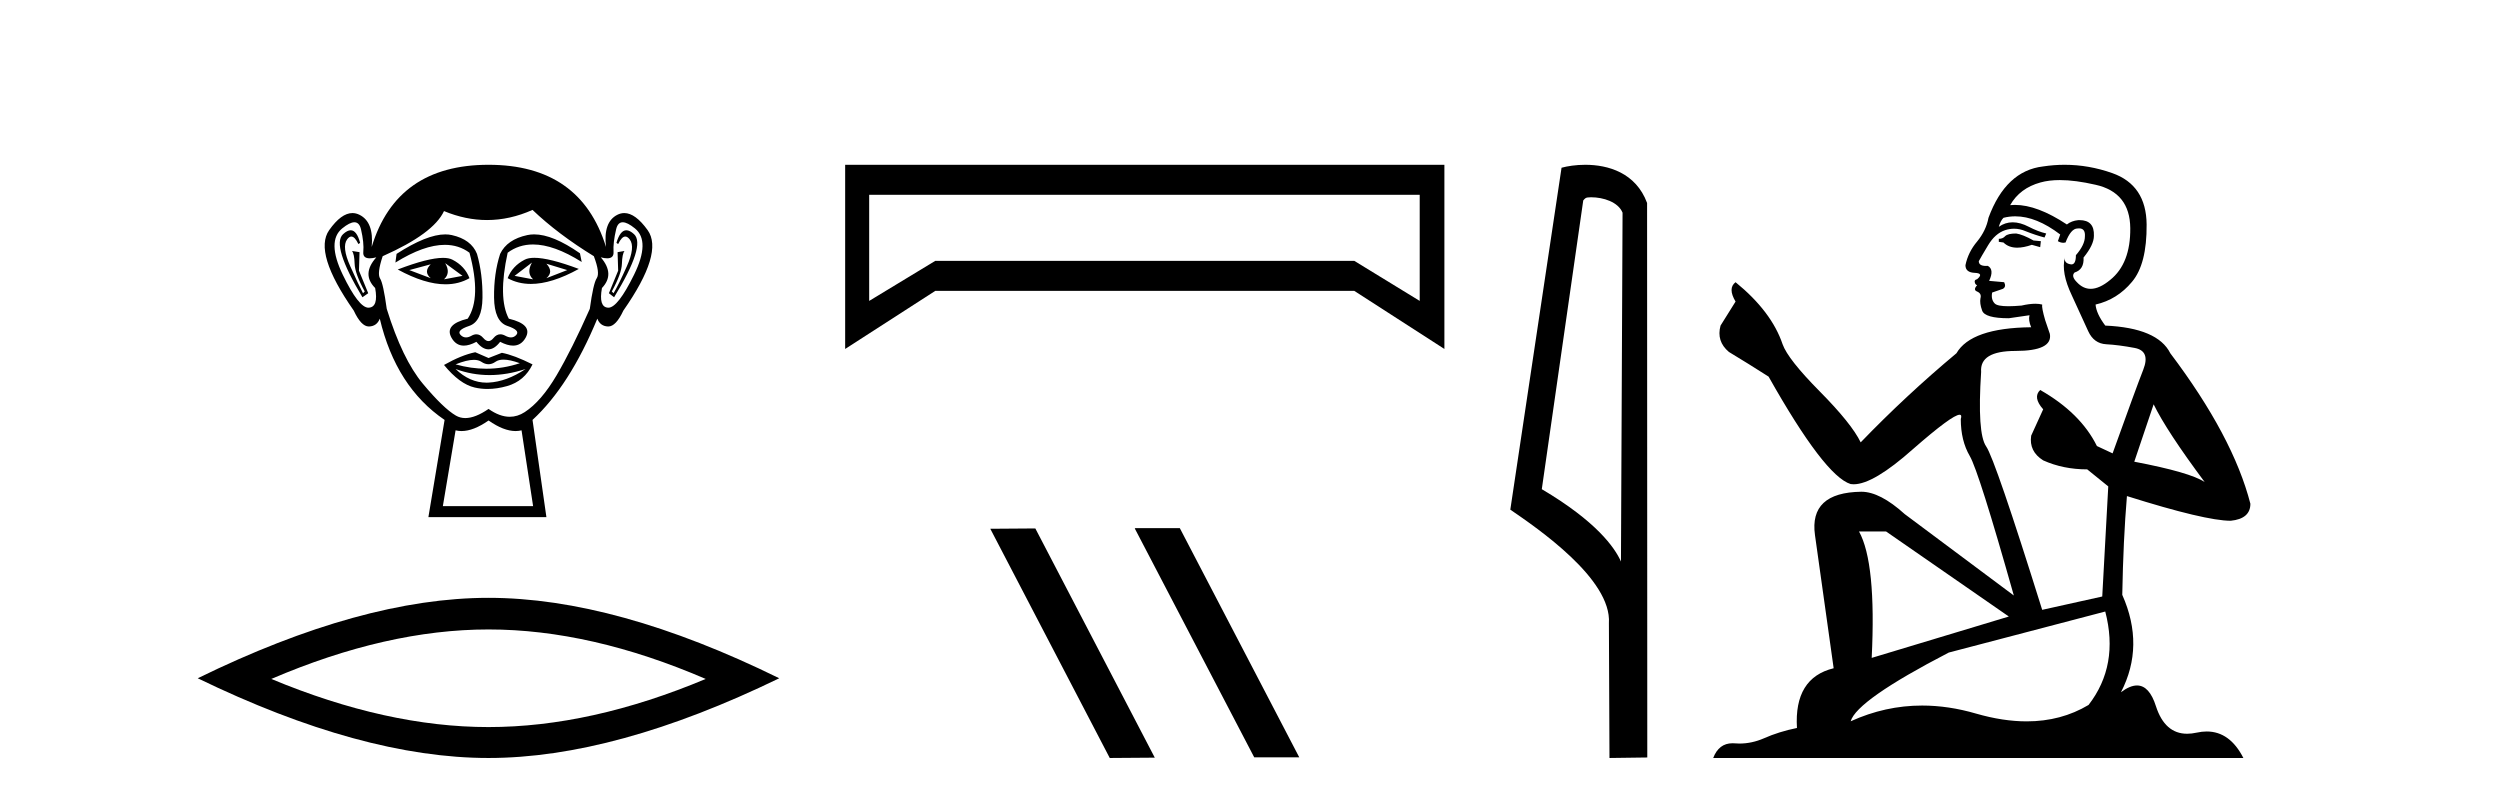
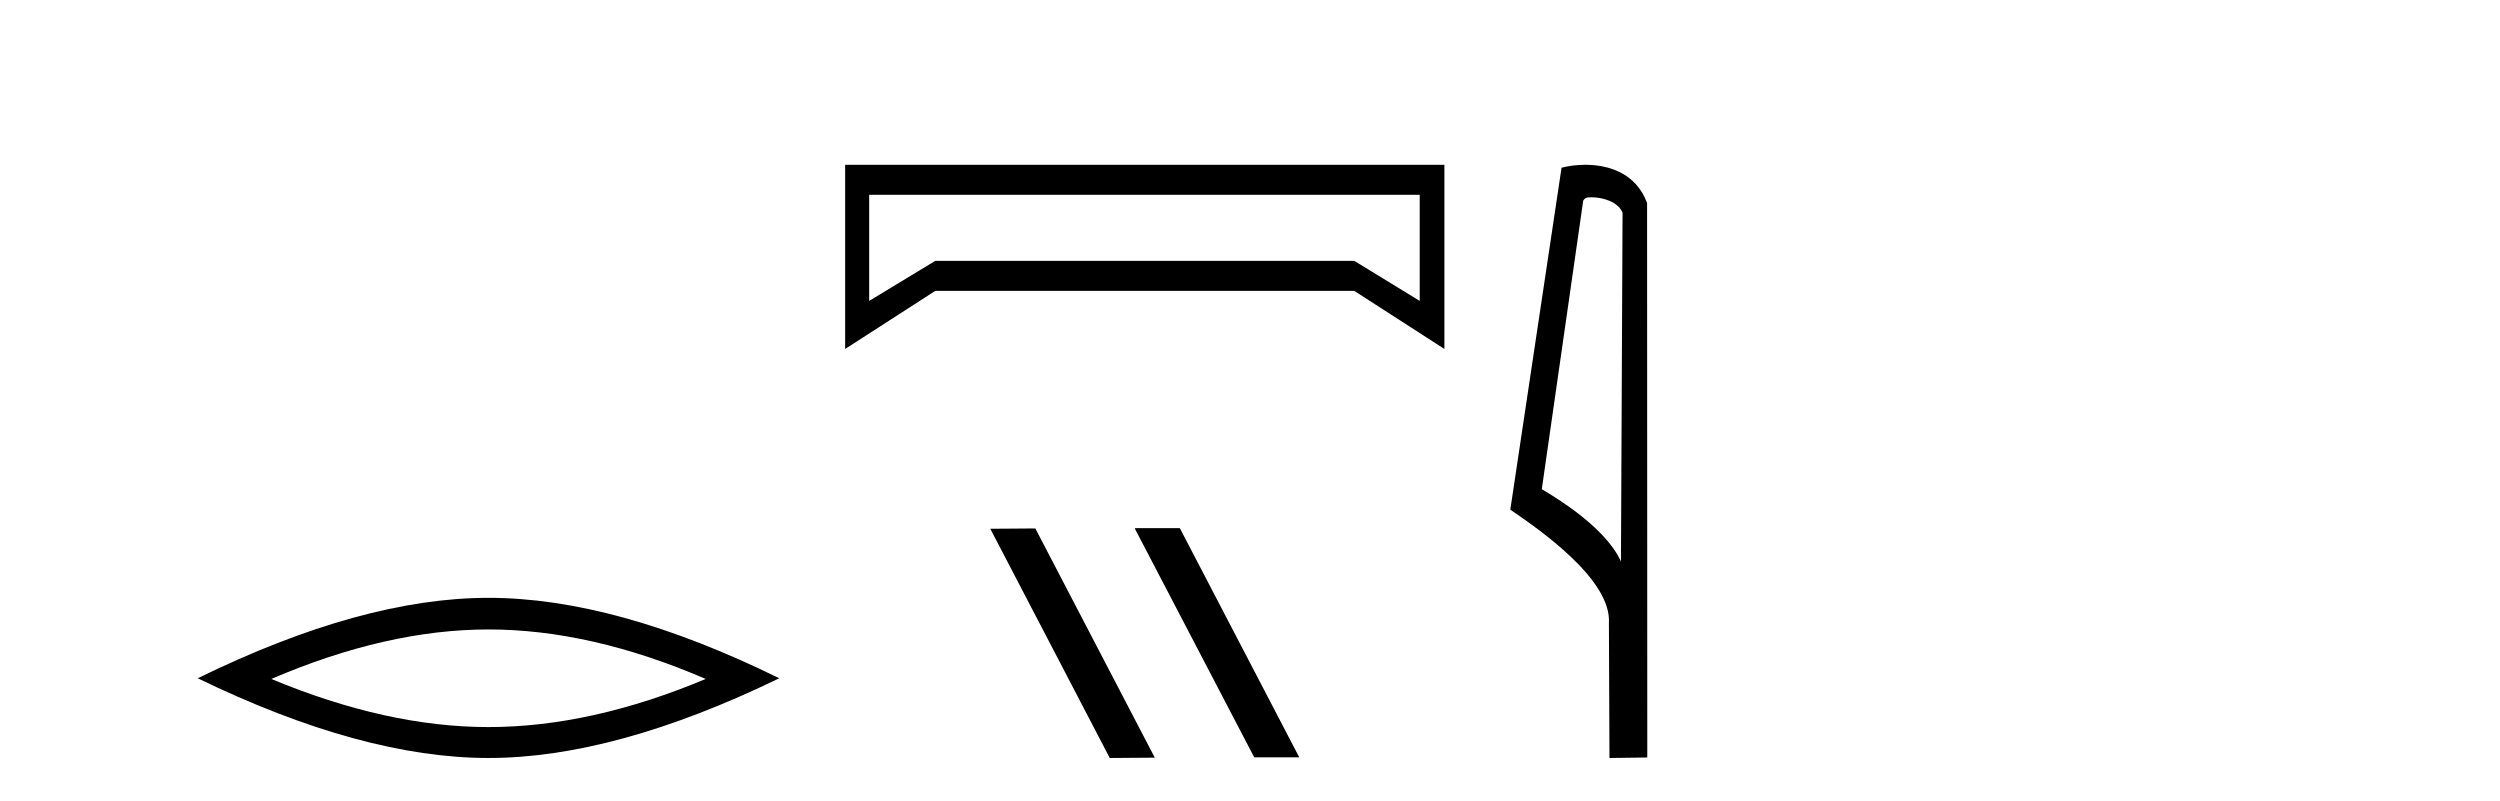
<svg xmlns="http://www.w3.org/2000/svg" width="128.0" height="41.0">
-   <path d="M 22.052 13.532 Q 21.667 13.917 22.052 14.243 L 20.956 13.828 L 22.052 13.532 ZM 27.976 13.502 L 29.043 13.828 L 27.976 14.243 Q 28.361 13.917 27.976 13.502 ZM 22.793 13.473 L 23.681 14.124 L 22.733 14.302 Q 23.089 13.976 22.793 13.473 ZM 27.236 13.443 L 27.236 13.443 Q 26.94 13.976 27.295 14.302 L 26.347 14.124 L 27.236 13.443 ZM 27.36 13.2 Q 27.05 13.2 26.866 13.295 Q 26.229 13.621 25.992 14.243 Q 26.524 14.537 27.182 14.537 Q 28.245 14.537 29.635 13.769 Q 28.12 13.2 27.36 13.2 ZM 22.682 13.203 Q 21.916 13.203 20.364 13.798 Q 21.752 14.556 22.811 14.556 Q 23.492 14.556 24.037 14.243 Q 23.8 13.621 23.163 13.295 Q 22.983 13.203 22.682 13.203 ZM 17.956 11.79 Q 17.782 11.79 17.564 11.991 Q 16.957 12.554 18.557 15.22 L 18.853 15.013 L 18.379 13.858 L 18.408 12.91 L 18.023 12.85 L 18.023 12.85 Q 18.142 12.999 18.157 13.502 Q 18.172 14.006 18.675 14.924 L 18.586 15.013 Q 18.379 14.628 17.935 13.635 Q 17.49 12.643 17.772 12.258 Q 17.879 12.111 17.989 12.111 Q 18.166 12.111 18.349 12.495 L 18.438 12.436 Q 18.267 11.79 17.956 11.79 ZM 32.069 11.79 Q 31.751 11.79 31.561 12.436 L 31.65 12.495 Q 31.832 12.111 32.015 12.111 Q 32.129 12.111 32.242 12.258 Q 32.538 12.643 32.094 13.635 Q 31.65 14.628 31.413 15.013 L 31.324 14.924 Q 31.827 14.006 31.842 13.502 Q 31.857 12.999 31.975 12.85 L 31.975 12.85 L 31.62 12.91 L 31.65 13.858 L 31.176 15.013 L 31.442 15.22 Q 33.071 12.554 32.464 11.991 Q 32.246 11.79 32.069 11.79 ZM 18.144 11.38 Q 18.398 11.38 18.483 11.74 Q 18.645 12.436 18.601 12.895 Q 18.569 13.226 18.93 13.226 Q 19.069 13.226 19.268 13.176 L 19.268 13.176 Q 18.497 14.035 19.208 14.746 Q 19.386 15.724 18.882 15.753 Q 18.874 15.754 18.865 15.754 Q 18.365 15.754 17.549 14.065 Q 16.72 12.347 17.52 11.695 Q 17.907 11.38 18.144 11.38 ZM 31.884 11.38 Q 32.122 11.38 32.509 11.695 Q 33.308 12.347 32.464 14.065 Q 31.634 15.754 31.148 15.754 Q 31.139 15.754 31.131 15.753 Q 30.642 15.724 30.82 14.746 Q 31.501 14.035 30.761 13.176 L 30.761 13.176 Q 30.951 13.226 31.086 13.226 Q 31.434 13.226 31.413 12.895 Q 31.383 12.436 31.546 11.74 Q 31.63 11.38 31.884 11.38 ZM 27.349 12 Q 27.166 12 26.999 12.036 Q 25.962 12.258 25.607 12.999 Q 25.281 14.006 25.296 15.235 Q 25.31 16.464 25.977 16.687 Q 26.643 16.909 26.436 17.146 Q 26.322 17.276 26.162 17.276 Q 26.033 17.276 25.873 17.19 Q 25.737 17.116 25.617 17.116 Q 25.422 17.116 25.266 17.309 Q 25.14 17.464 25.01 17.464 Q 24.881 17.464 24.748 17.309 Q 24.583 17.116 24.39 17.116 Q 24.271 17.116 24.14 17.19 Q 23.988 17.276 23.859 17.276 Q 23.7 17.276 23.578 17.146 Q 23.355 16.909 24.022 16.687 Q 24.688 16.464 24.703 15.25 Q 24.718 14.035 24.422 12.999 Q 24.126 12.258 23.133 12.036 Q 22.977 12.001 22.799 12.001 Q 21.851 12.001 20.304 12.999 L 20.245 13.443 Q 21.702 12.536 22.776 12.536 Q 23.492 12.536 24.037 12.939 Q 24.659 15.25 23.948 16.316 Q 22.733 16.612 23.118 17.294 Q 23.345 17.696 23.748 17.696 Q 24.028 17.696 24.392 17.501 Q 24.703 17.886 25.007 17.886 Q 25.31 17.886 25.607 17.501 Q 25.983 17.696 26.27 17.696 Q 26.683 17.696 26.91 17.294 Q 27.295 16.612 26.051 16.316 Q 25.488 15.25 25.992 12.939 Q 26.558 12.517 27.292 12.517 Q 28.36 12.517 29.783 13.413 L 29.694 12.969 Q 28.303 12 27.349 12 ZM 25.781 18.413 Q 26.112 18.413 26.614 18.597 Q 25.767 18.879 24.895 18.879 Q 24.12 18.879 23.326 18.656 Q 23.899 18.424 24.261 18.424 Q 24.498 18.424 24.644 18.523 Q 24.829 18.649 25.01 18.649 Q 25.192 18.649 25.37 18.523 Q 25.525 18.413 25.781 18.413 ZM 23.326 18.893 Q 24.17 19.204 25.066 19.204 Q 25.962 19.204 26.91 18.893 L 26.91 18.893 Q 25.932 19.545 25.014 19.589 Q 24.962 19.592 24.911 19.592 Q 24.052 19.592 23.326 18.893 ZM 24.333 18.034 Q 23.622 18.182 22.733 18.686 Q 23.533 19.664 24.303 19.841 Q 24.622 19.915 24.961 19.915 Q 25.441 19.915 25.962 19.767 Q 26.851 19.515 27.265 18.656 Q 26.318 18.182 25.696 18.064 L 25.014 18.331 L 24.333 18.034 ZM 27.265 10.747 Q 28.569 11.991 30.405 13.117 Q 30.731 13.976 30.554 14.243 Q 30.376 14.509 30.198 15.813 Q 29.28 17.886 28.495 19.219 Q 27.71 20.552 26.866 21.1 Q 26.498 21.339 26.1 21.339 Q 25.583 21.339 25.014 20.937 Q 24.332 21.405 23.824 21.405 Q 23.559 21.405 23.341 21.278 Q 22.704 20.908 21.652 19.649 Q 20.601 18.39 19.801 15.813 Q 19.623 14.509 19.46 14.258 Q 19.297 14.006 19.593 13.117 Q 22.2 11.962 22.733 10.807 Q 23.839 11.266 24.938 11.266 Q 26.106 11.266 27.265 10.747 ZM 25.014 21.53 Q 25.789 22.07 26.397 22.07 Q 26.556 22.07 26.703 22.033 L 27.295 25.914 L 22.674 25.914 L 23.326 22.033 Q 23.473 22.07 23.631 22.07 Q 24.239 22.07 25.014 21.53 ZM 25.014 8.437 Q 20.304 8.437 19.031 12.643 Q 19.149 11.369 18.408 10.999 Q 18.229 10.909 18.045 10.909 Q 17.47 10.909 16.853 11.784 Q 16.039 12.939 18.112 15.902 Q 18.491 16.716 18.883 16.716 Q 18.89 16.716 18.897 16.716 Q 19.297 16.701 19.445 16.316 Q 20.275 19.812 22.763 21.5 L 21.934 26.477 L 27.976 26.477 L 27.265 21.5 Q 29.161 19.752 30.583 16.316 Q 30.731 16.701 31.131 16.716 Q 31.138 16.716 31.145 16.716 Q 31.538 16.716 31.916 15.902 Q 33.99 12.939 33.16 11.784 Q 32.532 10.909 31.964 10.909 Q 31.781 10.909 31.605 10.999 Q 30.879 11.369 31.027 12.643 Q 29.724 8.437 25.014 8.437 Z" style="fill:#000000;stroke:none" />
  <path d="M 25.011 32.228 Q 30.254 32.228 36.132 34.762 Q 30.254 37.226 25.011 37.226 Q 19.802 37.226 13.89 34.762 Q 19.802 32.228 25.011 32.228 ZM 25.011 30.609 Q 18.535 30.609 10.124 34.727 Q 18.535 38.809 25.011 38.809 Q 31.486 38.809 39.897 34.727 Q 31.521 30.609 25.011 30.609 Z" style="fill:#000000;stroke:none" />
  <path d="M 72.689 9.974 L 72.689 15.407 L 69.341 13.357 L 47.884 13.357 L 44.502 15.407 L 44.502 9.974 ZM 43.272 8.437 L 43.272 17.867 L 47.884 14.894 L 69.341 14.894 L 73.953 17.867 L 73.953 8.437 Z" style="fill:#000000;stroke:none" />
  <path d="M 58.134 27.039 L 58.1 27.056 L 64.216 38.775 L 66.522 38.775 L 60.406 27.039 ZM 53.009 27.056 L 50.703 27.073 L 56.819 38.809 L 59.125 38.792 L 53.009 27.056 Z" style="fill:#000000;stroke:none" />
  <path d="M 81.463 10.1 C 82.088 10.1 82.852 10.34 83.075 10.89 L 82.993 28.751 L 82.993 28.751 C 82.676 28.034 81.735 26.699 78.94 25.046 L 81.062 10.263 C 81.162 10.157 81.159 10.1 81.463 10.1 ZM 82.993 28.751 L 82.993 28.751 C 82.993 28.751 82.993 28.751 82.993 28.751 L 82.993 28.751 L 82.993 28.751 ZM 81.166 8.437 C 80.688 8.437 80.256 8.505 79.951 8.588 L 77.328 26.094 C 78.715 27.044 82.528 29.648 82.376 31.91 L 82.405 38.809 L 84.341 38.783 L 84.331 10.393 C 83.755 8.837 82.324 8.437 81.166 8.437 Z" style="fill:#000000;stroke:none" />
-   <path d="M 103.228 11.955 Q 102.801 11.955 102.664 12.091 Q 102.544 12.228 102.339 12.228 L 102.339 12.382 L 102.578 12.416 Q 102.843 12.681 103.283 12.681 Q 103.609 12.681 104.031 12.535 L 104.458 12.655 L 104.492 12.348 L 104.116 12.313 Q 103.569 12.006 103.228 11.955 ZM 105.465 9.22 Q 106.253 9.22 107.293 9.46 Q 109.053 9.853 109.07 11.681 Q 109.087 13.492 108.045 14.329 Q 107.494 14.788 107.042 14.788 Q 106.653 14.788 106.337 14.449 Q 106.029 14.141 106.217 13.953 Q 106.713 13.8 106.678 13.185 Q 107.208 12.535 107.208 12.074 Q 107.241 11.27 106.469 11.27 Q 106.438 11.27 106.405 11.271 Q 106.063 11.305 105.824 11.493 Q 104.313 10.491 103.164 10.491 Q 103.04 10.491 102.92 10.503 L 102.92 10.503 Q 103.416 9.631 104.475 9.341 Q 104.907 9.22 105.465 9.22 ZM 110.266 20.701 Q 110.932 22.068 112.88 24.682 Q 112.145 24.186 109.275 23.639 L 110.266 20.701 ZM 103.183 11.076 Q 104.26 11.076 105.483 12.006 L 105.363 12.348 Q 105.507 12.431 105.642 12.431 Q 105.7 12.431 105.756 12.416 Q 106.029 11.698 106.371 11.698 Q 106.412 11.693 106.449 11.693 Q 106.778 11.693 106.747 12.108 Q 106.747 12.535 106.286 13.065 Q 106.286 13.538 106.056 13.538 Q 106.02 13.538 105.978 13.526 Q 105.671 13.458 105.722 13.185 L 105.722 13.185 Q 105.517 13.953 106.081 15.132 Q 106.627 16.328 106.918 16.96 Q 107.208 17.592 107.84 17.626 Q 108.472 17.66 109.292 17.814 Q 110.112 17.968 109.736 18.925 Q 109.361 19.881 108.165 23.212 L 107.362 22.837 Q 106.525 21.145 104.458 19.967 L 104.458 19.967 Q 104.065 20.342 104.611 20.957 L 103.996 22.307 Q 103.877 23.11 104.611 23.571 Q 105.636 24.032 106.866 24.032 L 107.943 24.904 L 107.635 30.541 L 104.56 31.224 Q 102.151 23.52 101.69 22.854 Q 101.229 22.187 101.434 19.044 Q 101.349 17.968 103.193 17.968 Q 105.107 17.968 104.953 17.097 L 104.714 16.396 Q 104.526 15.747 104.56 15.593 Q 104.41 15.552 104.21 15.552 Q 103.911 15.552 103.501 15.645 Q 103.114 15.679 102.833 15.679 Q 102.271 15.679 102.134 15.542 Q 101.929 15.337 101.998 14.978 L 102.544 14.79 Q 102.732 14.688 102.613 14.449 L 101.844 14.38 Q 102.117 13.8 101.776 13.612 Q 101.724 13.615 101.679 13.615 Q 101.314 13.615 101.314 13.373 Q 101.434 13.15 101.793 12.553 Q 102.151 11.955 102.664 11.784 Q 102.894 11.71 103.121 11.71 Q 103.416 11.71 103.706 11.835 Q 104.218 12.04 104.68 12.16 L 104.765 11.955 Q 104.338 11.852 103.877 11.613 Q 103.433 11.382 103.048 11.382 Q 102.664 11.382 102.339 11.613 Q 102.425 11.305 102.578 11.152 Q 102.875 11.076 103.183 11.076 ZM 96.565 27.21 L 102.852 31.566 L 95.831 33.684 Q 96.07 28.816 95.181 27.21 ZM 107.789 31.31 Q 108.506 34.06 106.935 36.093 Q 105.527 36.934 103.765 36.934 Q 102.555 36.934 101.178 36.537 Q 99.766 36.124 98.414 36.124 Q 96.526 36.124 94.754 36.93 Q 95.062 35.854 99.777 33.411 L 107.789 31.31 ZM 105.71 8.437 Q 105.163 8.437 104.611 8.521 Q 102.698 8.743 101.81 11.152 Q 101.69 11.801 101.229 12.365 Q 100.768 12.911 100.631 13.578 Q 100.631 13.953 101.109 13.97 Q 101.588 13.988 101.229 14.295 Q 101.075 14.329 101.109 14.449 Q 101.126 14.568 101.229 14.603 Q 101.007 14.842 101.229 14.927 Q 101.468 15.03 101.4 15.269 Q 101.349 15.525 101.485 15.901 Q 101.622 16.294 102.852 16.294 L 103.911 16.14 L 103.911 16.14 Q 103.843 16.396 103.996 16.755 Q 100.921 16.789 100.17 18.087 Q 97.59 20.24 95.267 22.649 Q 94.806 21.692 93.166 20.035 Q 91.543 18.395 91.269 17.626 Q 90.706 15.952 88.861 14.449 Q 88.451 14.756 88.861 15.44 L 88.092 16.67 Q 87.87 17.472 88.519 18.019 Q 89.51 18.617 90.552 19.283 Q 93.422 24.374 94.754 24.784 Q 94.828 24.795 94.908 24.795 Q 95.922 24.795 97.949 22.99 Q 99.957 21.235 100.331 21.235 Q 100.463 21.235 100.392 21.453 Q 100.392 22.563 100.853 23.349 Q 101.314 24.135 103.108 30.49 L 97.522 26.322 Q 96.258 25.177 95.301 25.177 Q 92.619 25.211 92.927 27.398 L 93.883 34.214 Q 91.85 34.709 92.004 37.272 Q 91.082 37.46 90.313 37.801 Q 89.692 38.07 89.059 38.07 Q 88.926 38.07 88.792 38.058 Q 88.746 38.055 88.702 38.055 Q 88.005 38.055 87.716 38.809 L 114.861 38.809 Q 114.169 37.452 112.984 37.452 Q 112.738 37.452 112.47 37.511 Q 112.211 37.568 111.981 37.568 Q 110.84 37.568 110.385 36.161 Q 110.048 35.096 109.414 35.096 Q 109.051 35.096 108.592 35.444 Q 109.822 33.069 108.66 30.456 Q 108.711 27.62 108.899 25.399 Q 112.914 26.663 114.212 26.663 Q 115.22 26.561 115.22 25.792 Q 114.332 22.341 111.12 18.087 Q 110.471 16.789 107.789 16.67 Q 107.328 16.055 107.293 15.593 Q 108.404 15.337 109.156 14.432 Q 109.924 13.526 109.907 11.493 Q 109.89 9.478 108.148 8.863 Q 106.941 8.437 105.71 8.437 Z" style="fill:#000000;stroke:none" />
</svg>